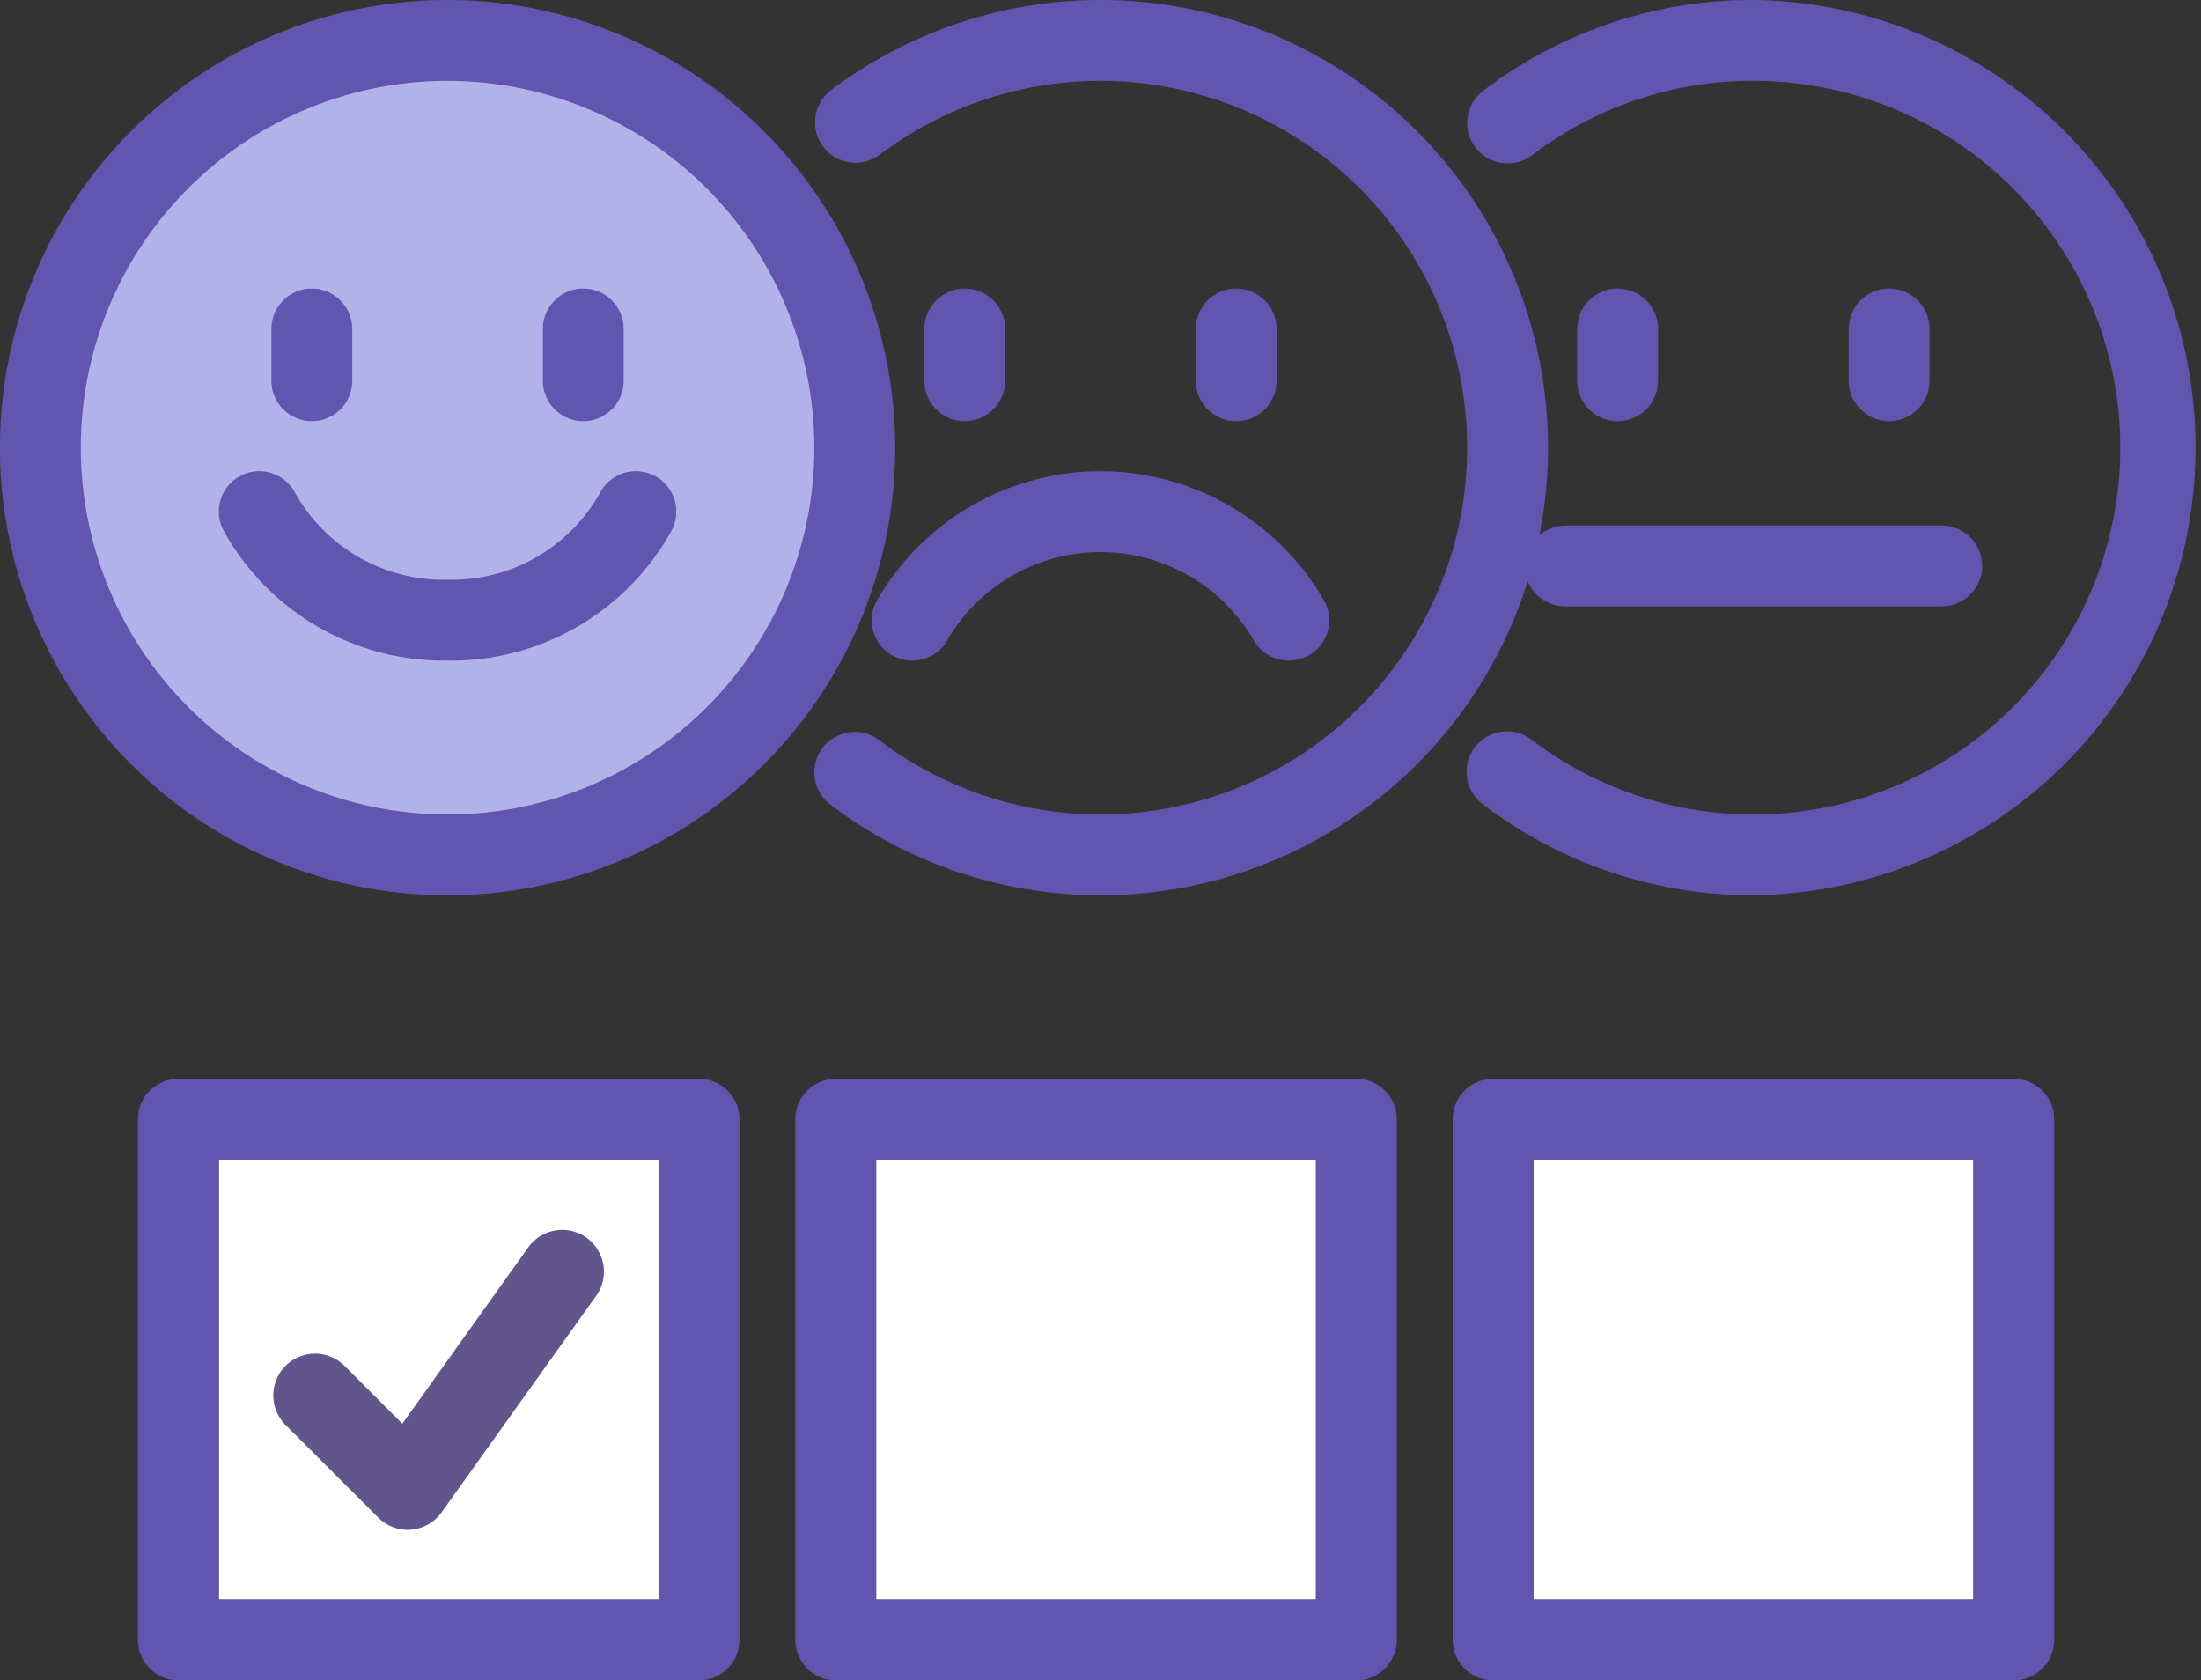
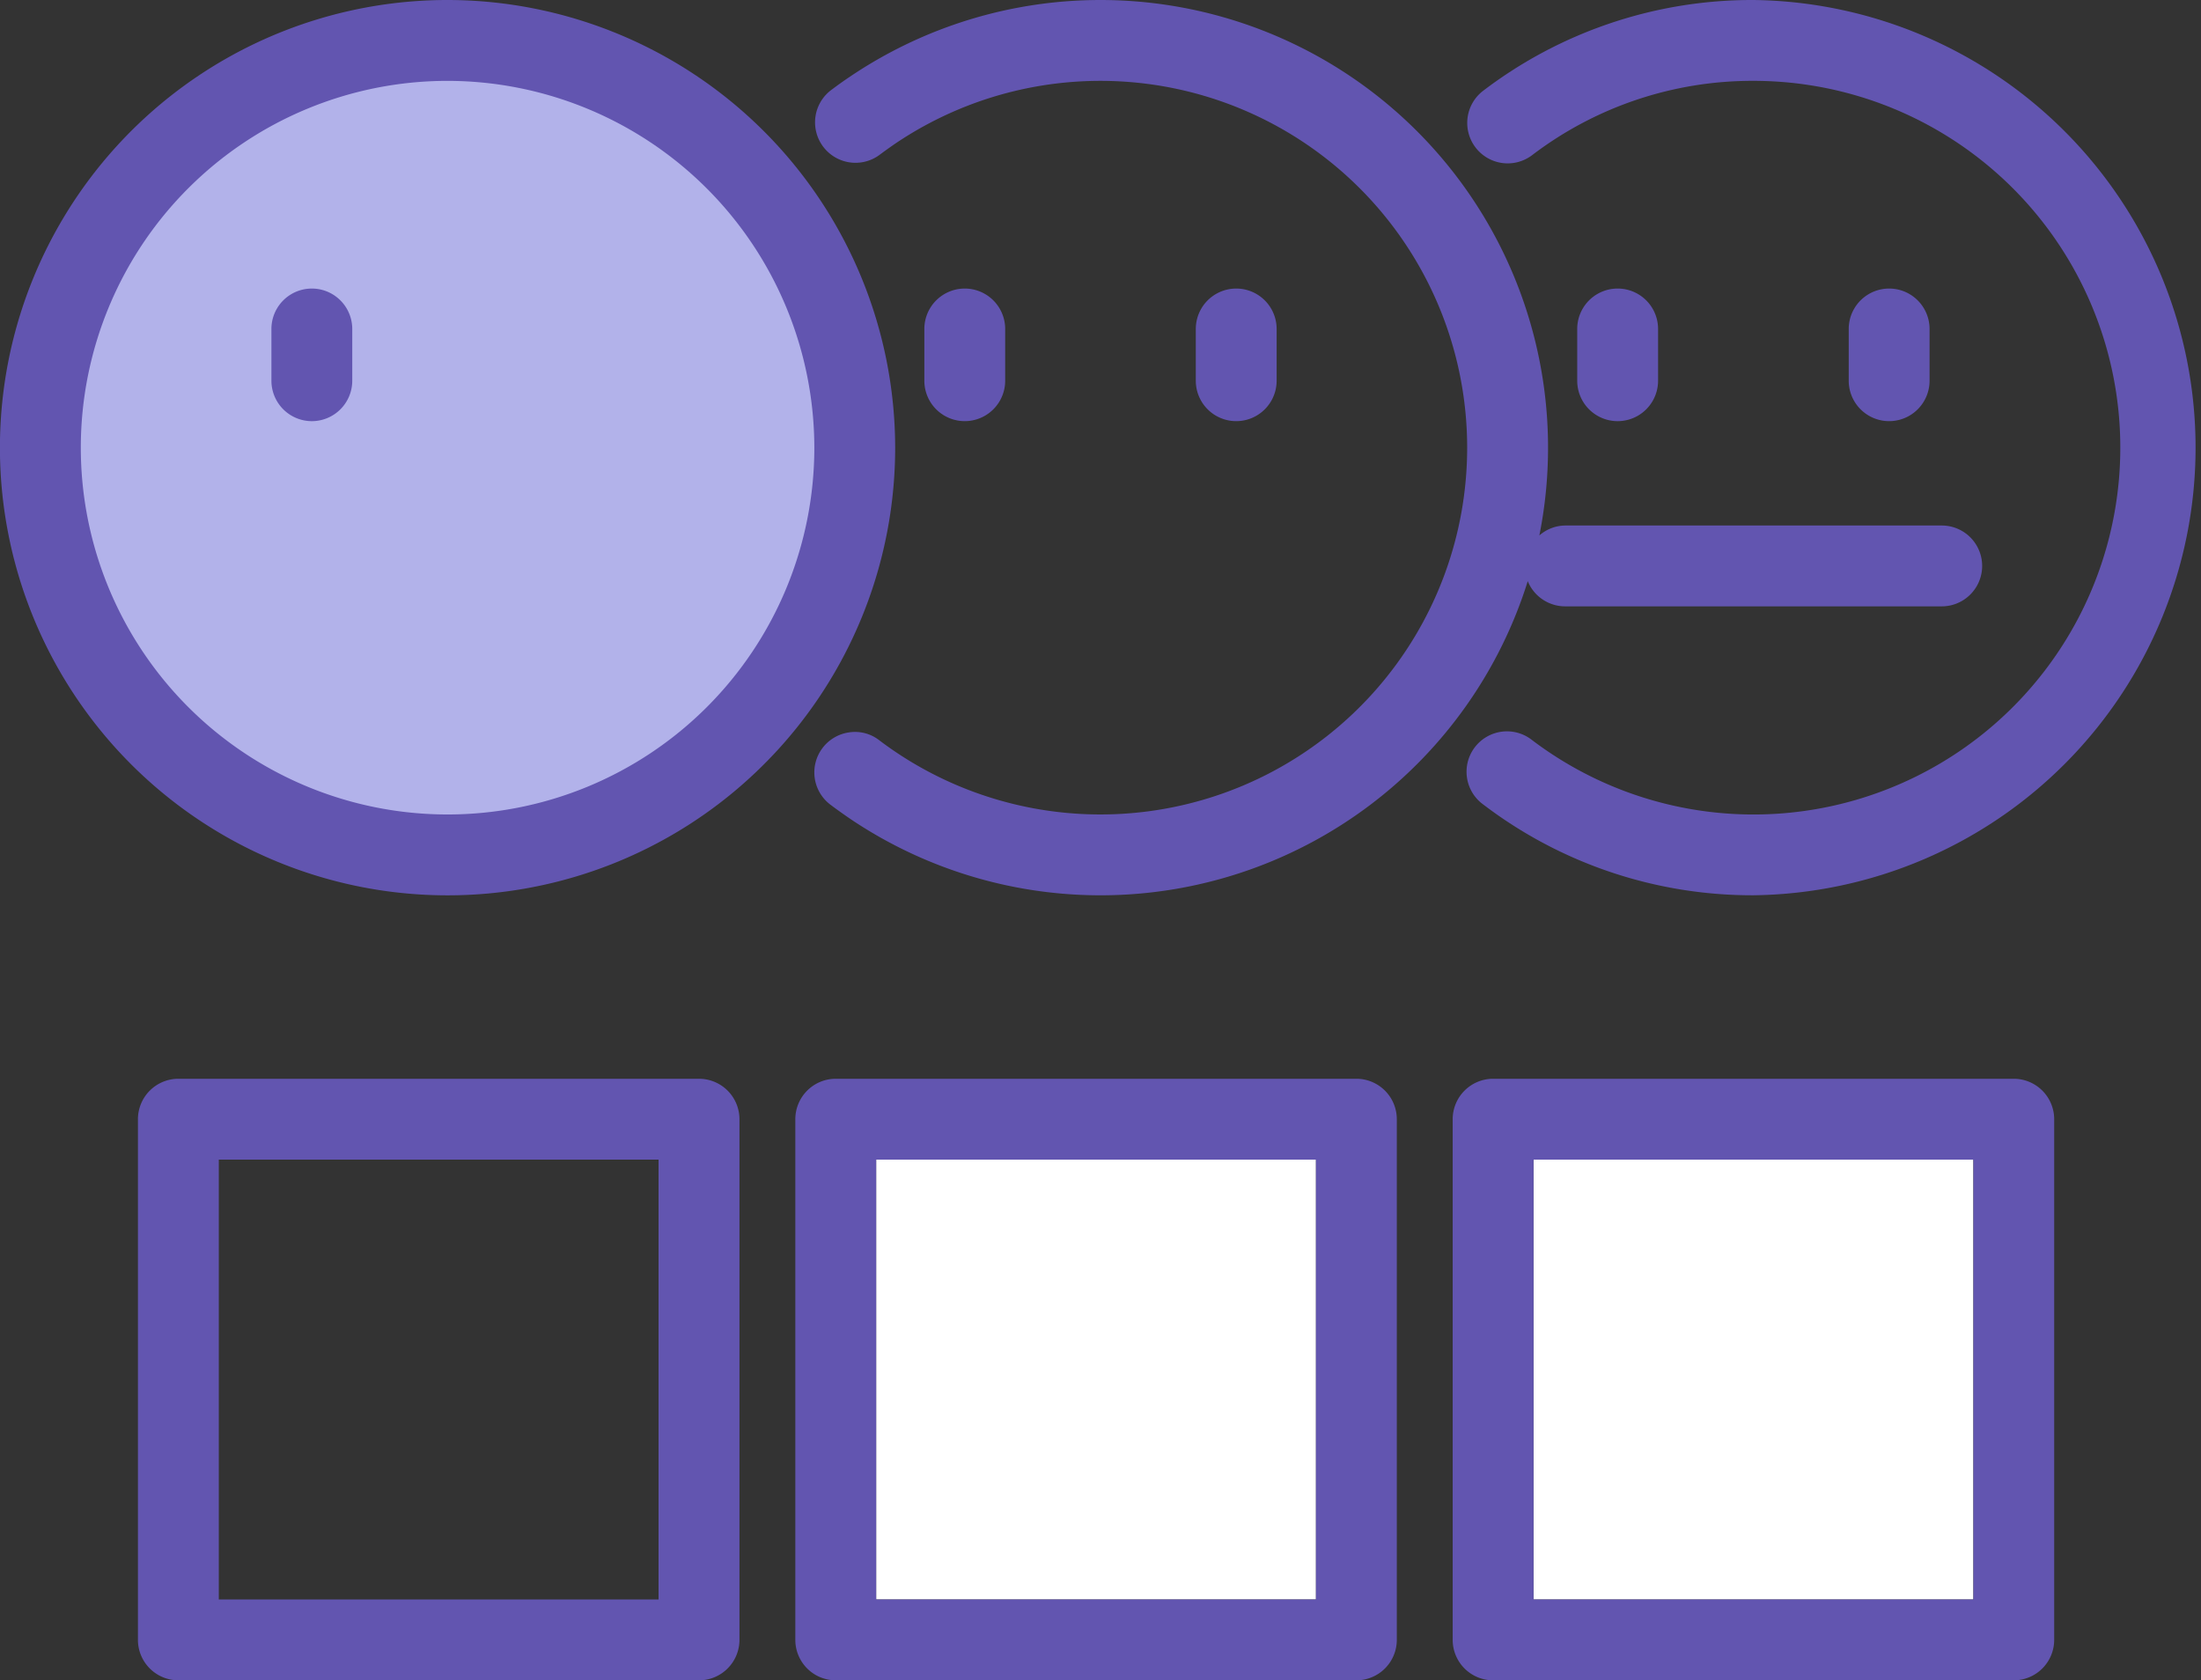
<svg xmlns="http://www.w3.org/2000/svg" width="97.256" height="74.24" viewBox="0 0 97.256 74.24">
  <rect x="0" y="0" width="97.256" height="74.24" fill="#333333" stroke="none" />
  <defs>
    <clipPath id="clip-path">
      <rect id="Rectangle_24" data-name="Rectangle 24" width="97.256" height="74.24" transform="translate(0 0)" fill="none" />
    </clipPath>
  </defs>
  <g id="Group_71" data-name="Group 71" transform="translate(0 0)">
-     <rect id="Rectangle_21" data-name="Rectangle 21" width="19.435" height="19.433" transform="translate(9.667 51.235)" fill="#fff" />
    <rect id="Rectangle_22" data-name="Rectangle 22" width="19.435" height="19.433" transform="translate(38.714 51.235)" fill="#fff" />
    <rect id="Rectangle_23" data-name="Rectangle 23" width="19.435" height="19.433" transform="translate(67.762 51.235)" fill="#fff" />
    <g id="Group_12" data-name="Group 12">
      <g id="Group_11" data-name="Group 11" clip-path="url(#clip-path)">
        <path id="Path_9" data-name="Path 9" d="M37.994,19.384A17.525,17.525,0,1,1,20.469,1.859,17.525,17.525,0,0,1,37.994,19.384" fill="#b2b2ea" />
        <path id="Path_10" data-name="Path 10" d="M19.777,0A19.779,19.779,0,1,0,39.555,19.779,19.8,19.8,0,0,0,19.777,0M35.983,19.779A16.206,16.206,0,1,1,19.777,3.573,16.226,16.226,0,0,1,35.983,19.779" fill="#6255b0" />
        <path id="Path_11" data-name="Path 11" d="M13.78,18.608a1.788,1.788,0,0,0,1.785-1.787V14.535a1.786,1.786,0,1,0-3.572,0v2.286a1.789,1.789,0,0,0,1.787,1.787" fill="#6255b0" />
-         <path id="Path_12" data-name="Path 12" d="M25.774,18.608a1.788,1.788,0,0,0,1.785-1.787V14.535a1.786,1.786,0,1,0-3.572,0v2.286a1.789,1.789,0,0,0,1.787,1.787" fill="#6255b0" />
-         <path id="Path_13" data-name="Path 13" d="M28.916,21.018a1.788,1.788,0,0,0-2.409.767,7.52,7.52,0,0,1-6.73,3.83,7.528,7.528,0,0,1-6.732-3.83,1.787,1.787,0,1,0-3.176,1.64,11.138,11.138,0,0,0,9.908,5.763,11.132,11.132,0,0,0,9.906-5.763,1.784,1.784,0,0,0-.767-2.407" fill="#6255b0" />
        <path id="Path_14" data-name="Path 14" d="M44.416,16.821V14.535a1.786,1.786,0,0,0-3.572,0v2.286a1.786,1.786,0,1,0,3.572,0" fill="#6255b0" />
        <path id="Path_15" data-name="Path 15" d="M56.411,16.821V14.535a1.786,1.786,0,0,0-3.572,0v2.286a1.786,1.786,0,1,0,3.572,0" fill="#6255b0" />
-         <path id="Path_16" data-name="Path 16" d="M38.72,26.583a1.787,1.787,0,0,0,.767,2.407,1.76,1.76,0,0,0,.818.2,1.781,1.781,0,0,0,1.589-.968,7.832,7.832,0,0,1,13.465,0,1.787,1.787,0,1,0,3.176-1.641,11.4,11.4,0,0,0-19.815,0" fill="#6255b0" />
        <path id="Path_17" data-name="Path 17" d="M77.479,0A19.6,19.6,0,0,0,65.54,4.008,1.786,1.786,0,1,0,67.7,6.855a16.062,16.062,0,0,1,9.782-3.283A16.207,16.207,0,1,1,67.7,32.7a1.786,1.786,0,1,0-2.157,2.846,19.6,19.6,0,0,0,11.939,4.009A19.779,19.779,0,0,0,77.479,0" fill="#6255b0" />
        <path id="Path_18" data-name="Path 18" d="M73.266,16.821V14.535a1.786,1.786,0,0,0-3.573,0v2.286a1.786,1.786,0,1,0,3.573,0" fill="#6255b0" />
        <path id="Path_19" data-name="Path 19" d="M85.262,16.821V14.535a1.786,1.786,0,0,0-3.572,0v2.286a1.786,1.786,0,1,0,3.572,0" fill="#6255b0" />
        <path id="Path_20" data-name="Path 20" d="M69.158,26.79H85.8a1.786,1.786,0,1,0,0-3.572H69.158a1.758,1.758,0,0,0-1.138.439A19.778,19.778,0,0,0,37.57,3.379c-.3.2-.591.409-.879.627a1.787,1.787,0,0,0,2.155,2.85q.354-.264.722-.517a16.206,16.206,0,1,1,.016,26.89c-.252-.17-.495-.343-.736-.526a1.737,1.737,0,0,0-1.321-.346,1.786,1.786,0,0,0-.838,3.192c.294.222.6.438.9.643A19.783,19.783,0,0,0,67.507,25.677a1.786,1.786,0,0,0,1.651,1.113" fill="#6255b0" />
        <path id="Path_21" data-name="Path 21" d="M30.888,47.662H7.882a1.789,1.789,0,0,0-1.787,1.787V72.455A1.789,1.789,0,0,0,7.882,74.24H30.888a1.789,1.789,0,0,0,1.787-1.785V49.449a1.789,1.789,0,0,0-1.787-1.787M9.668,51.235H29.1V70.668H9.668Z" fill="#6255b0" />
        <path id="Path_22" data-name="Path 22" d="M59.936,47.662H36.929a1.789,1.789,0,0,0-1.786,1.787V72.455a1.789,1.789,0,0,0,1.786,1.785H59.936a1.789,1.789,0,0,0,1.785-1.785V49.449a1.789,1.789,0,0,0-1.785-1.787M58.149,70.668H38.716V51.235H58.149Z" fill="#6255b0" />
        <path id="Path_23" data-name="Path 23" d="M88.982,47.662H65.977a1.789,1.789,0,0,0-1.787,1.787V72.455a1.788,1.788,0,0,0,1.787,1.785H88.982a1.789,1.789,0,0,0,1.787-1.785V49.449a1.789,1.789,0,0,0-1.787-1.787m-21.22,3.573H87.2V70.668H67.762Z" fill="#6255b0" />
-         <path id="Path_24" data-name="Path 24" d="M18.015,67.591a1.844,1.844,0,0,1-1.3-.54L12.6,62.94a1.845,1.845,0,0,1,2.609-2.609l2.57,2.57,5.583-7.817a1.844,1.844,0,0,1,3,2.144l-6.849,9.589a1.844,1.844,0,0,1-1.349.766Q18.091,67.591,18.015,67.591Z" fill="#62558c" />
      </g>
    </g>
  </g>
</svg>